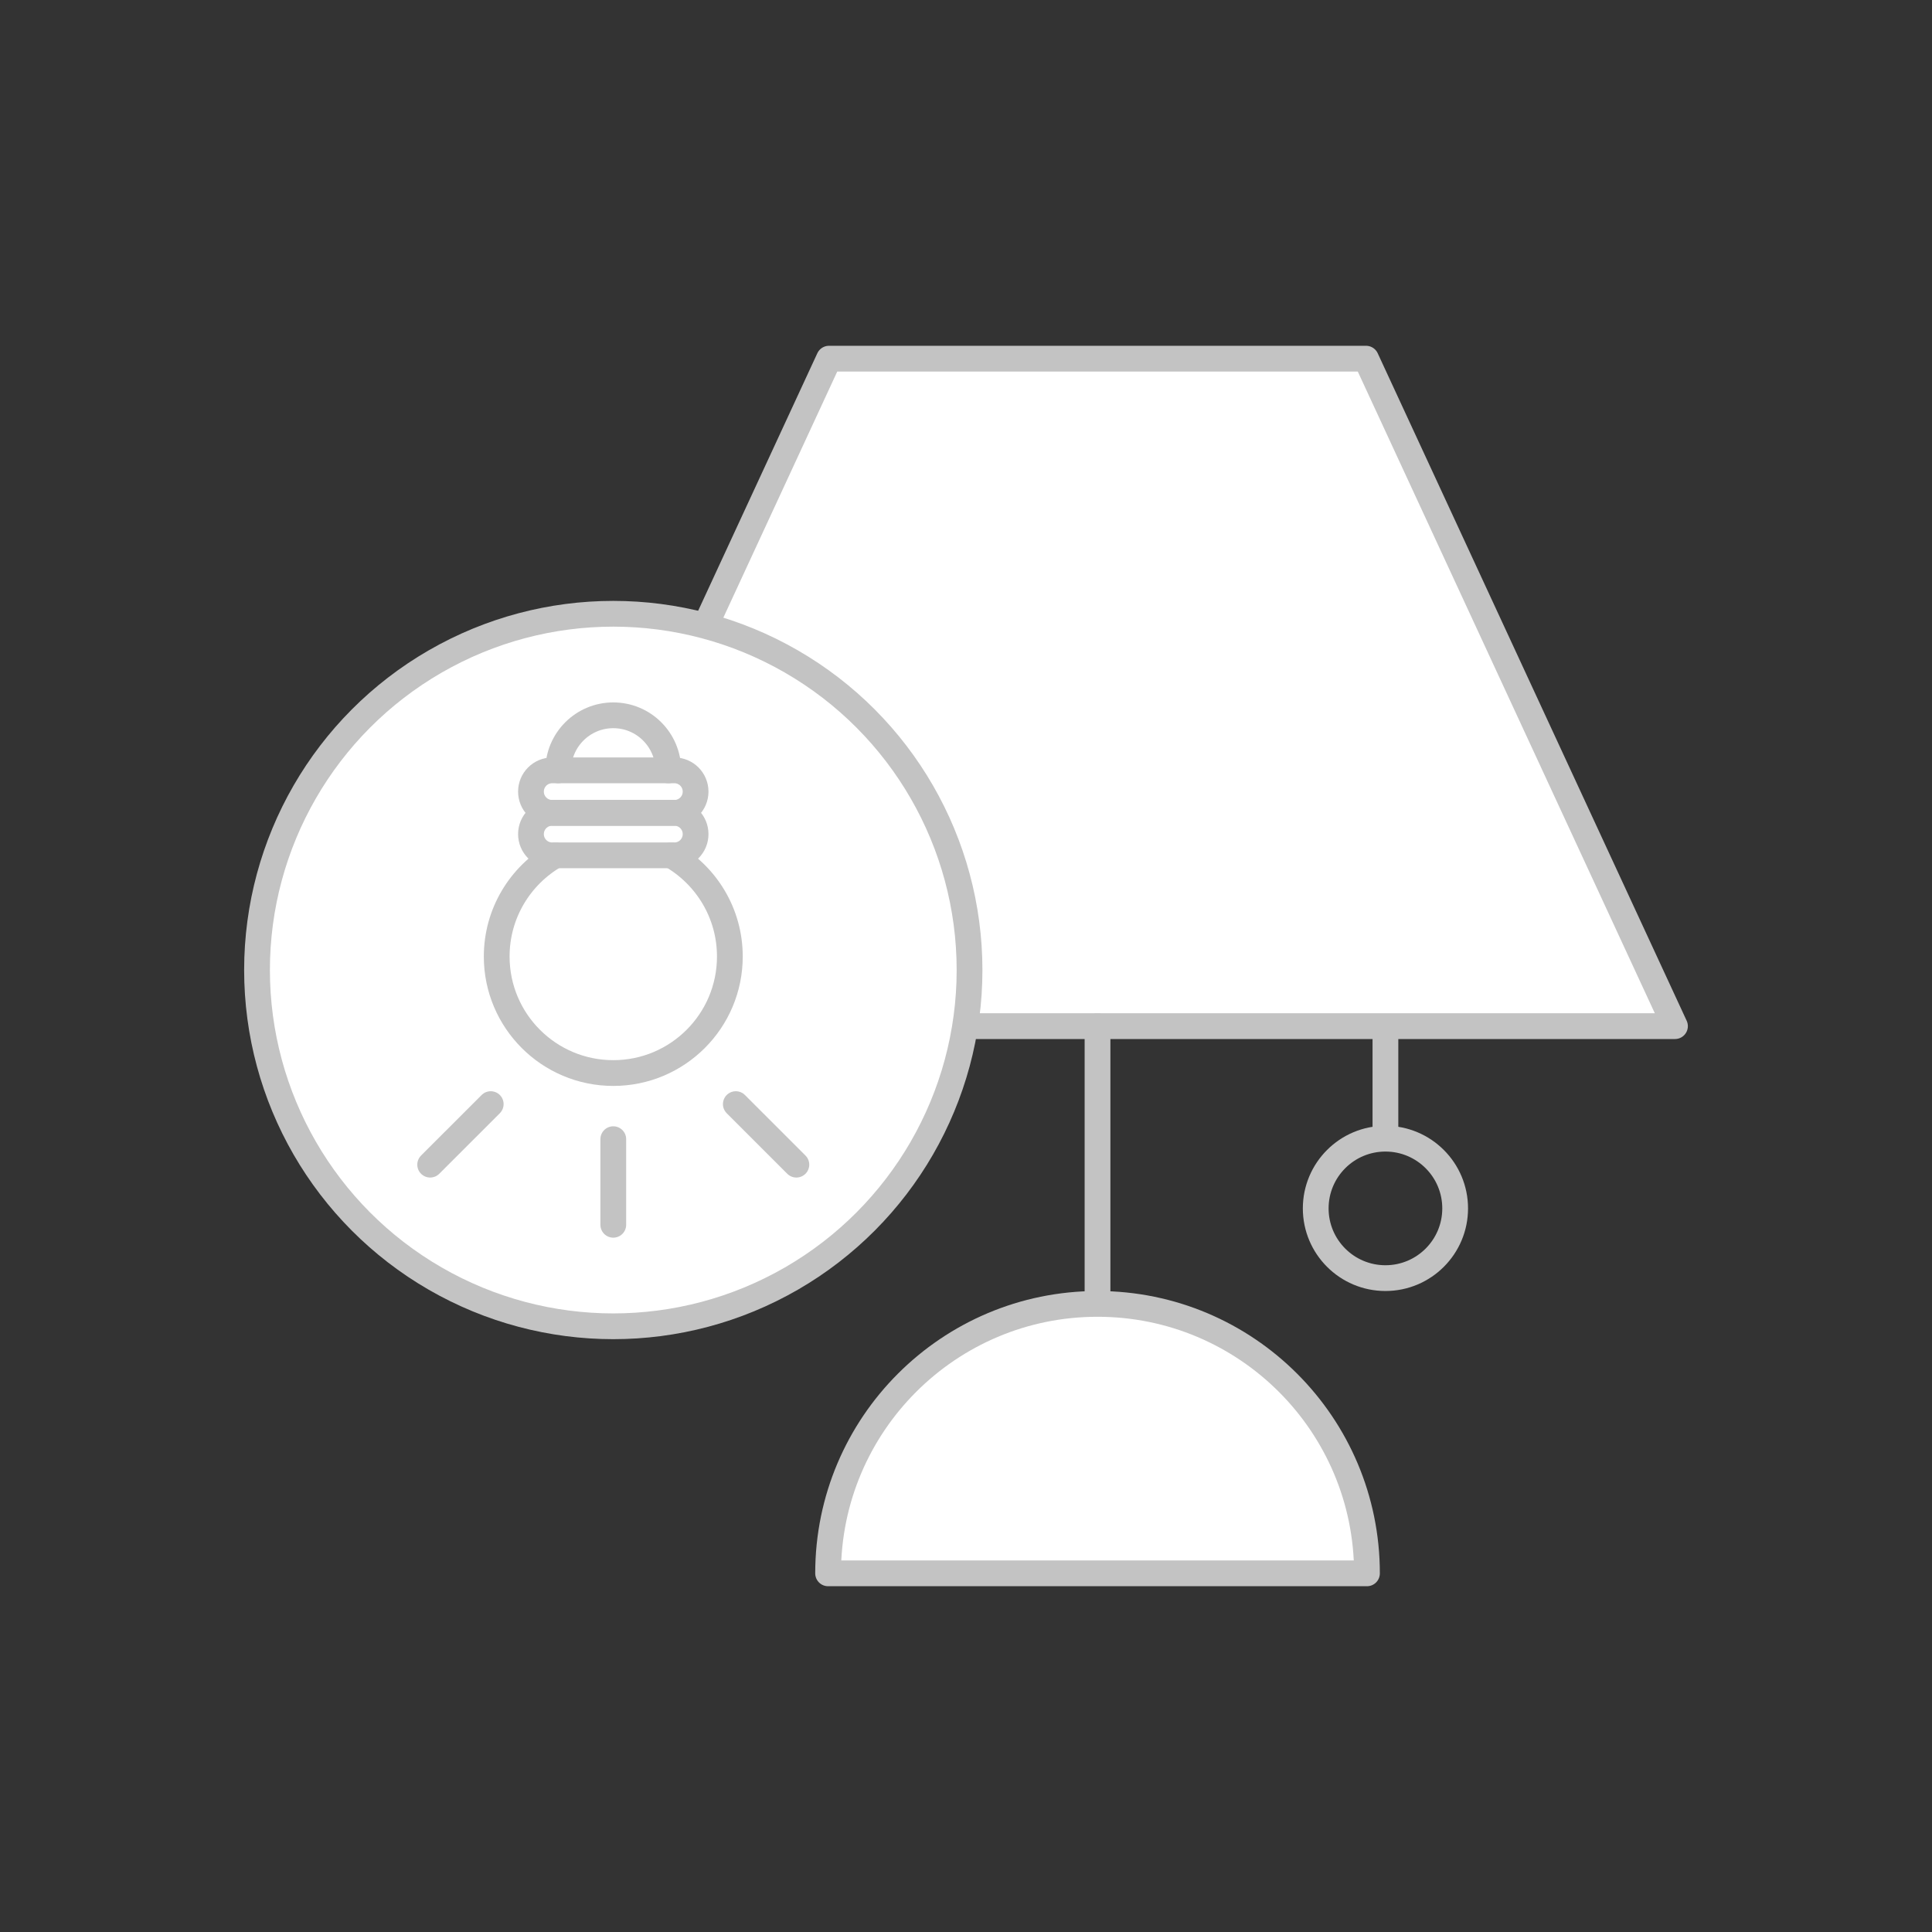
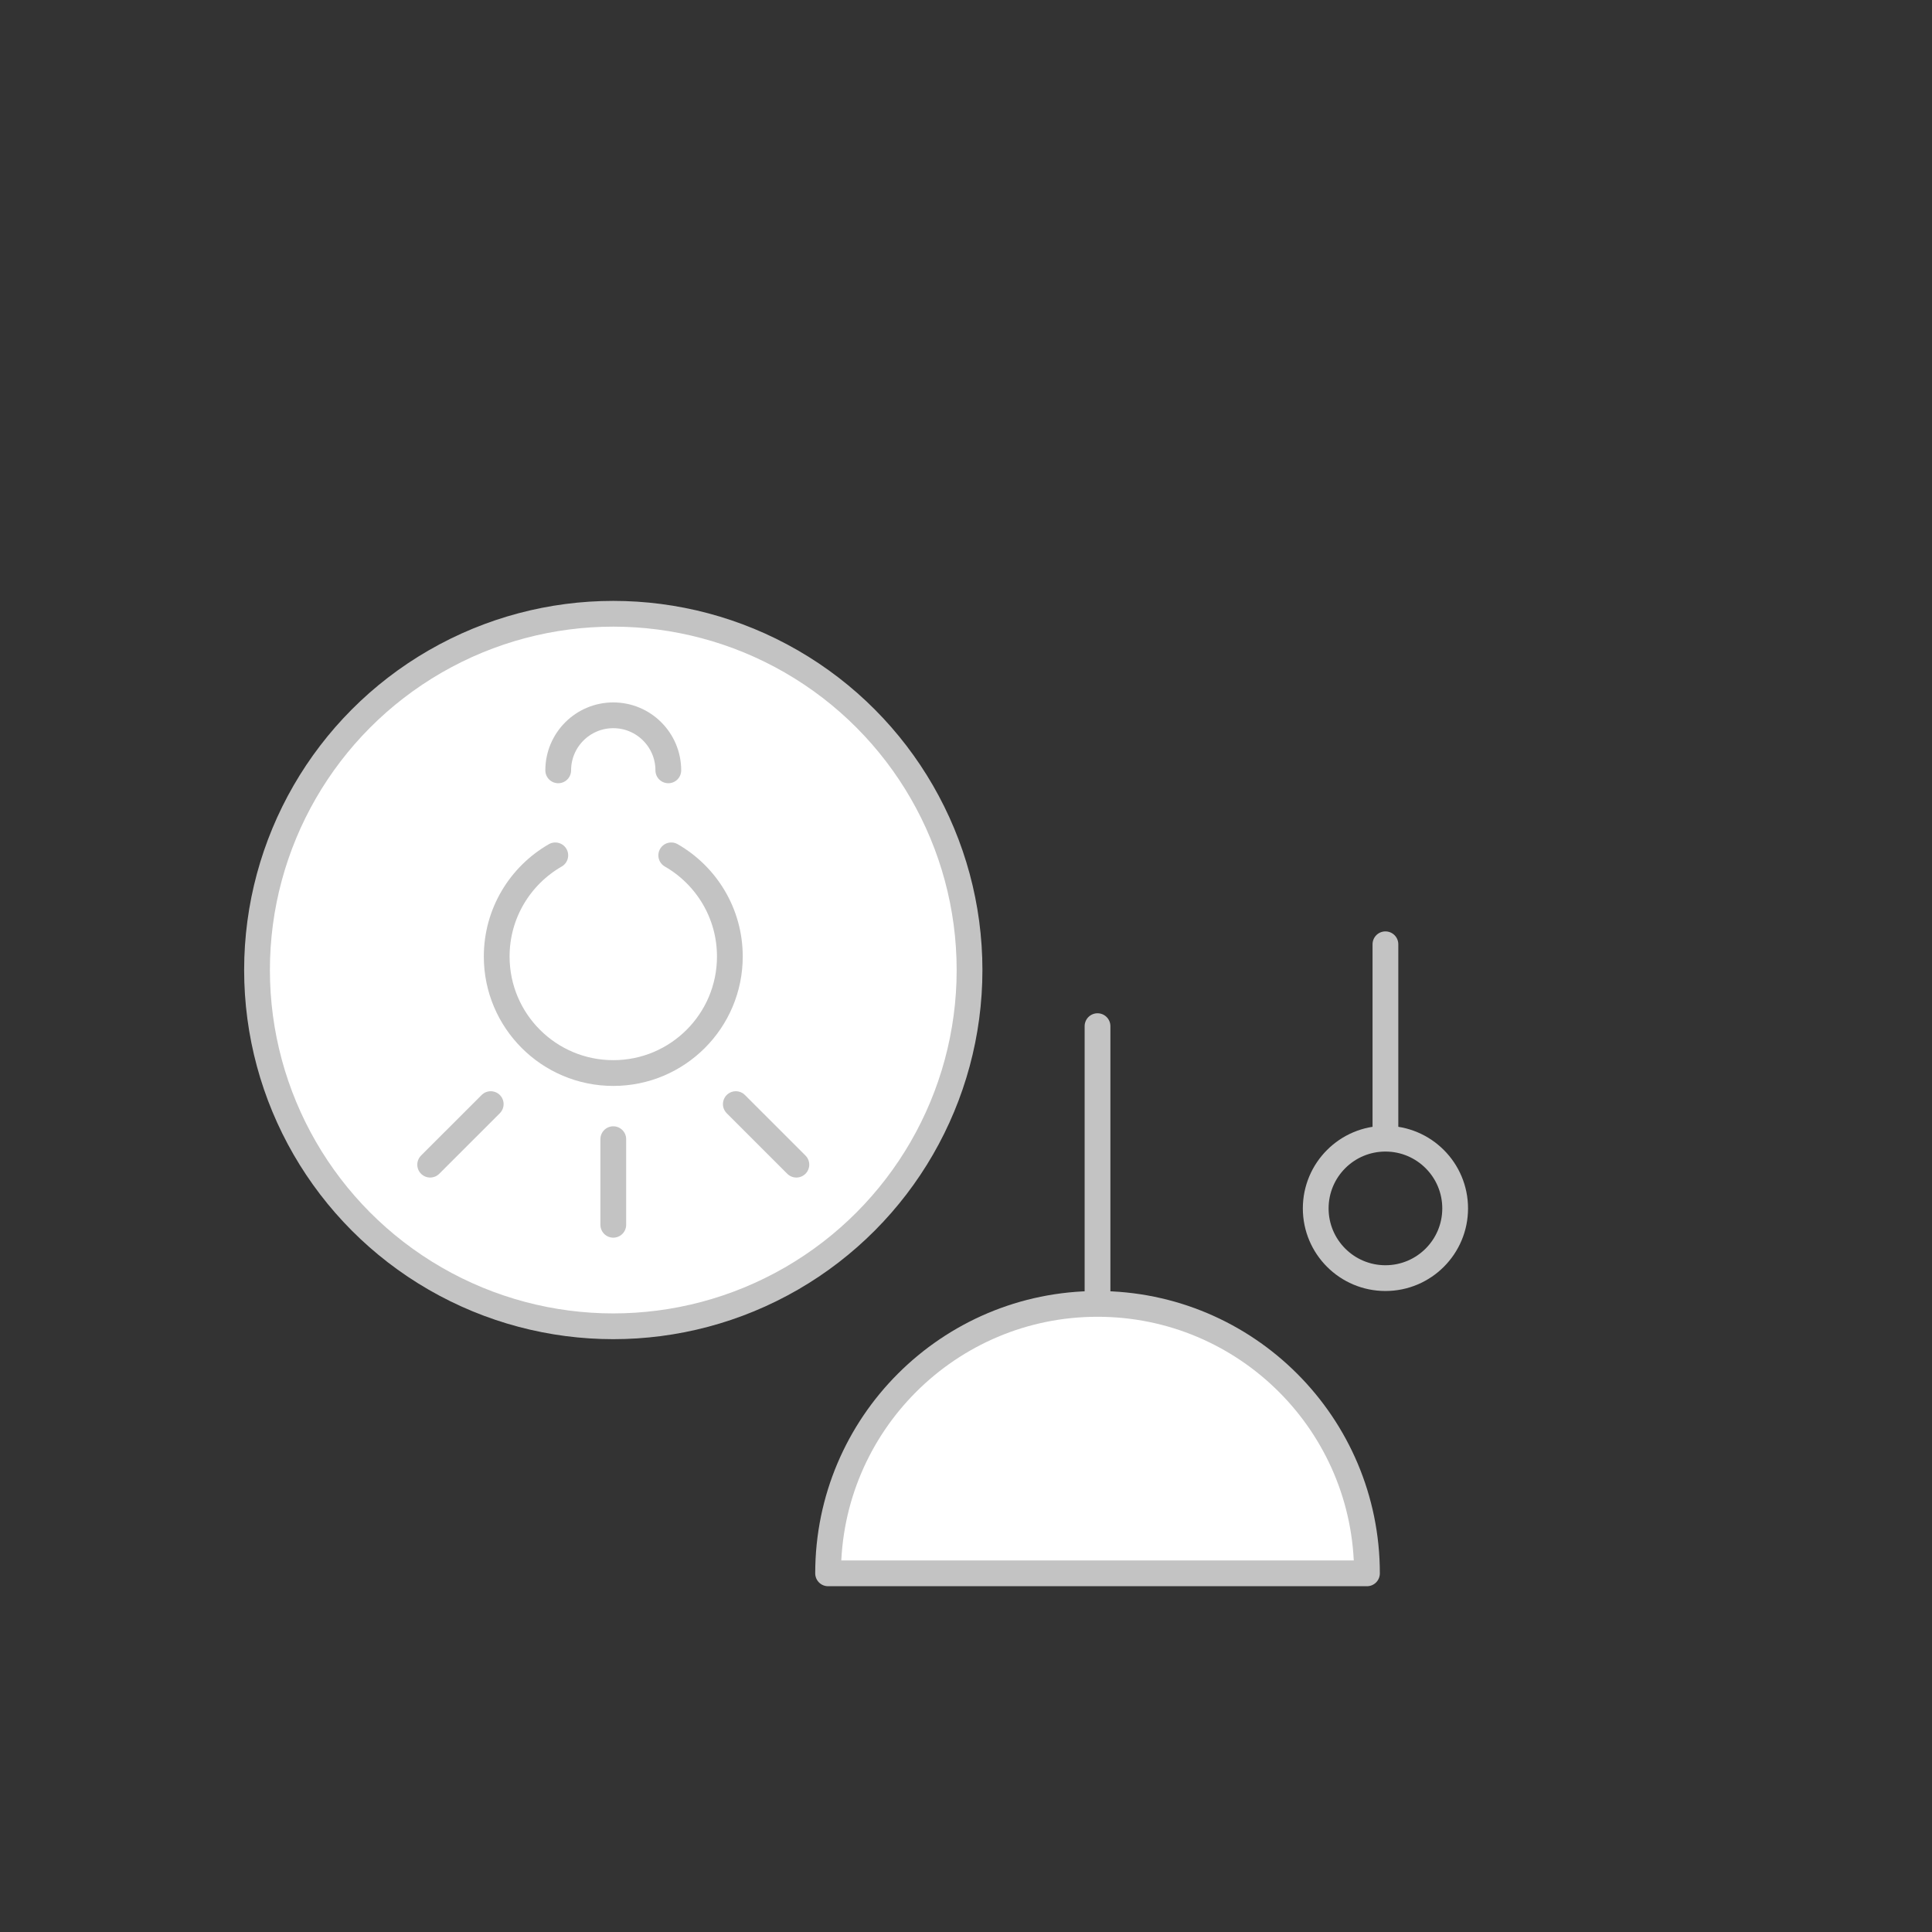
<svg xmlns="http://www.w3.org/2000/svg" version="1.1" id="Layer_1" x="0px" y="0px" width="150px" height="150px" viewBox="0 0 150 150" enable-background="new 0 0 150 150" xml:space="preserve">
  <rect x="0" y="0" width="150" height="150" fill="#333333" stroke="none" />
  <g>
    <line fill="none" stroke="#C3C3C3" stroke-width="2" stroke-linecap="round" stroke-linejoin="round" stroke-miterlimit="10" x1="107.564" y1="73.313" x2="107.564" y2="87.789" />
    <circle fill="none" stroke="#C3C3C3" stroke-width="2" stroke-linecap="round" stroke-linejoin="round" stroke-miterlimit="10" cx="107.565" cy="93.82" r="5.413" />
-     <polygon fill="#FFFFFF" stroke="#C3C3C3" stroke-width="2" stroke-linecap="round" stroke-linejoin="round" stroke-miterlimit="10" points="   130.045,79.67 40.379,79.67 64.365,27.846 106.057,27.846  " />
    <circle fill="#FFFFFF" stroke="#C3C3C3" stroke-width="2" stroke-linecap="round" stroke-linejoin="round" stroke-miterlimit="10" cx="47.615" cy="75.313" r="27.66" />
    <line fill="none" stroke="#C3C3C3" stroke-width="2" stroke-linecap="round" stroke-linejoin="round" stroke-miterlimit="10" x1="85.211" y1="109.063" x2="85.211" y2="79.67" />
    <path fill="#FFFFFF" stroke="#C3C3C3" stroke-width="2" stroke-linecap="round" stroke-linejoin="round" stroke-miterlimit="10" d="   M106.131,122.154c0-11.553-9.365-20.92-20.92-20.92c-11.551,0-20.918,9.367-20.918,20.92H106.131z" />
    <g>
      <line fill="none" stroke="#C3C3C3" stroke-width="2" stroke-linecap="round" stroke-linejoin="round" stroke-miterlimit="10" x1="47.615" y1="88.445" x2="47.615" y2="95.092" />
      <line fill="none" stroke="#C3C3C3" stroke-width="2" stroke-linecap="round" stroke-linejoin="round" stroke-miterlimit="10" x1="57.129" y1="85.723" x2="61.83" y2="90.424" />
      <line fill="none" stroke="#C3C3C3" stroke-width="2" stroke-linecap="round" stroke-linejoin="round" stroke-miterlimit="10" x1="38.1" y1="85.723" x2="33.398" y2="90.424" />
      <g>
        <path fill="none" stroke="#C3C3C3" stroke-width="2" stroke-linecap="round" stroke-linejoin="round" stroke-miterlimit="10" d="     M43.34,59.81c0-2.361,1.916-4.274,4.275-4.274s4.273,1.914,4.273,4.274" />
        <path fill="none" stroke="#C3C3C3" stroke-width="2" stroke-linecap="round" stroke-linejoin="round" stroke-miterlimit="10" d="     M52.115,66.409c2.719,1.562,4.551,4.493,4.551,7.854c0,4.999-4.055,9.048-9.051,9.048s-9.051-4.049-9.051-9.048     c0-3.361,1.83-6.292,4.549-7.854" />
-         <path fill="none" stroke="#C3C3C3" stroke-width="2" stroke-linecap="round" stroke-linejoin="round" stroke-miterlimit="10" d="     M54.006,64.759c0,0.911-0.736,1.65-1.648,1.65h-9.484c-0.914,0-1.65-0.739-1.65-1.65l0,0c0-0.911,0.736-1.649,1.65-1.649h9.484     C53.27,63.11,54.006,63.848,54.006,64.759L54.006,64.759z" />
-         <path fill="none" stroke="#C3C3C3" stroke-width="2" stroke-linecap="round" stroke-linejoin="round" stroke-miterlimit="10" d="     M54.006,61.46c0,0.911-0.736,1.65-1.648,1.65h-9.484c-0.914,0-1.65-0.739-1.65-1.65l0,0c0-0.911,0.736-1.65,1.65-1.65h9.484     C53.27,59.81,54.006,60.549,54.006,61.46L54.006,61.46z" />
      </g>
    </g>
  </g>
</svg>